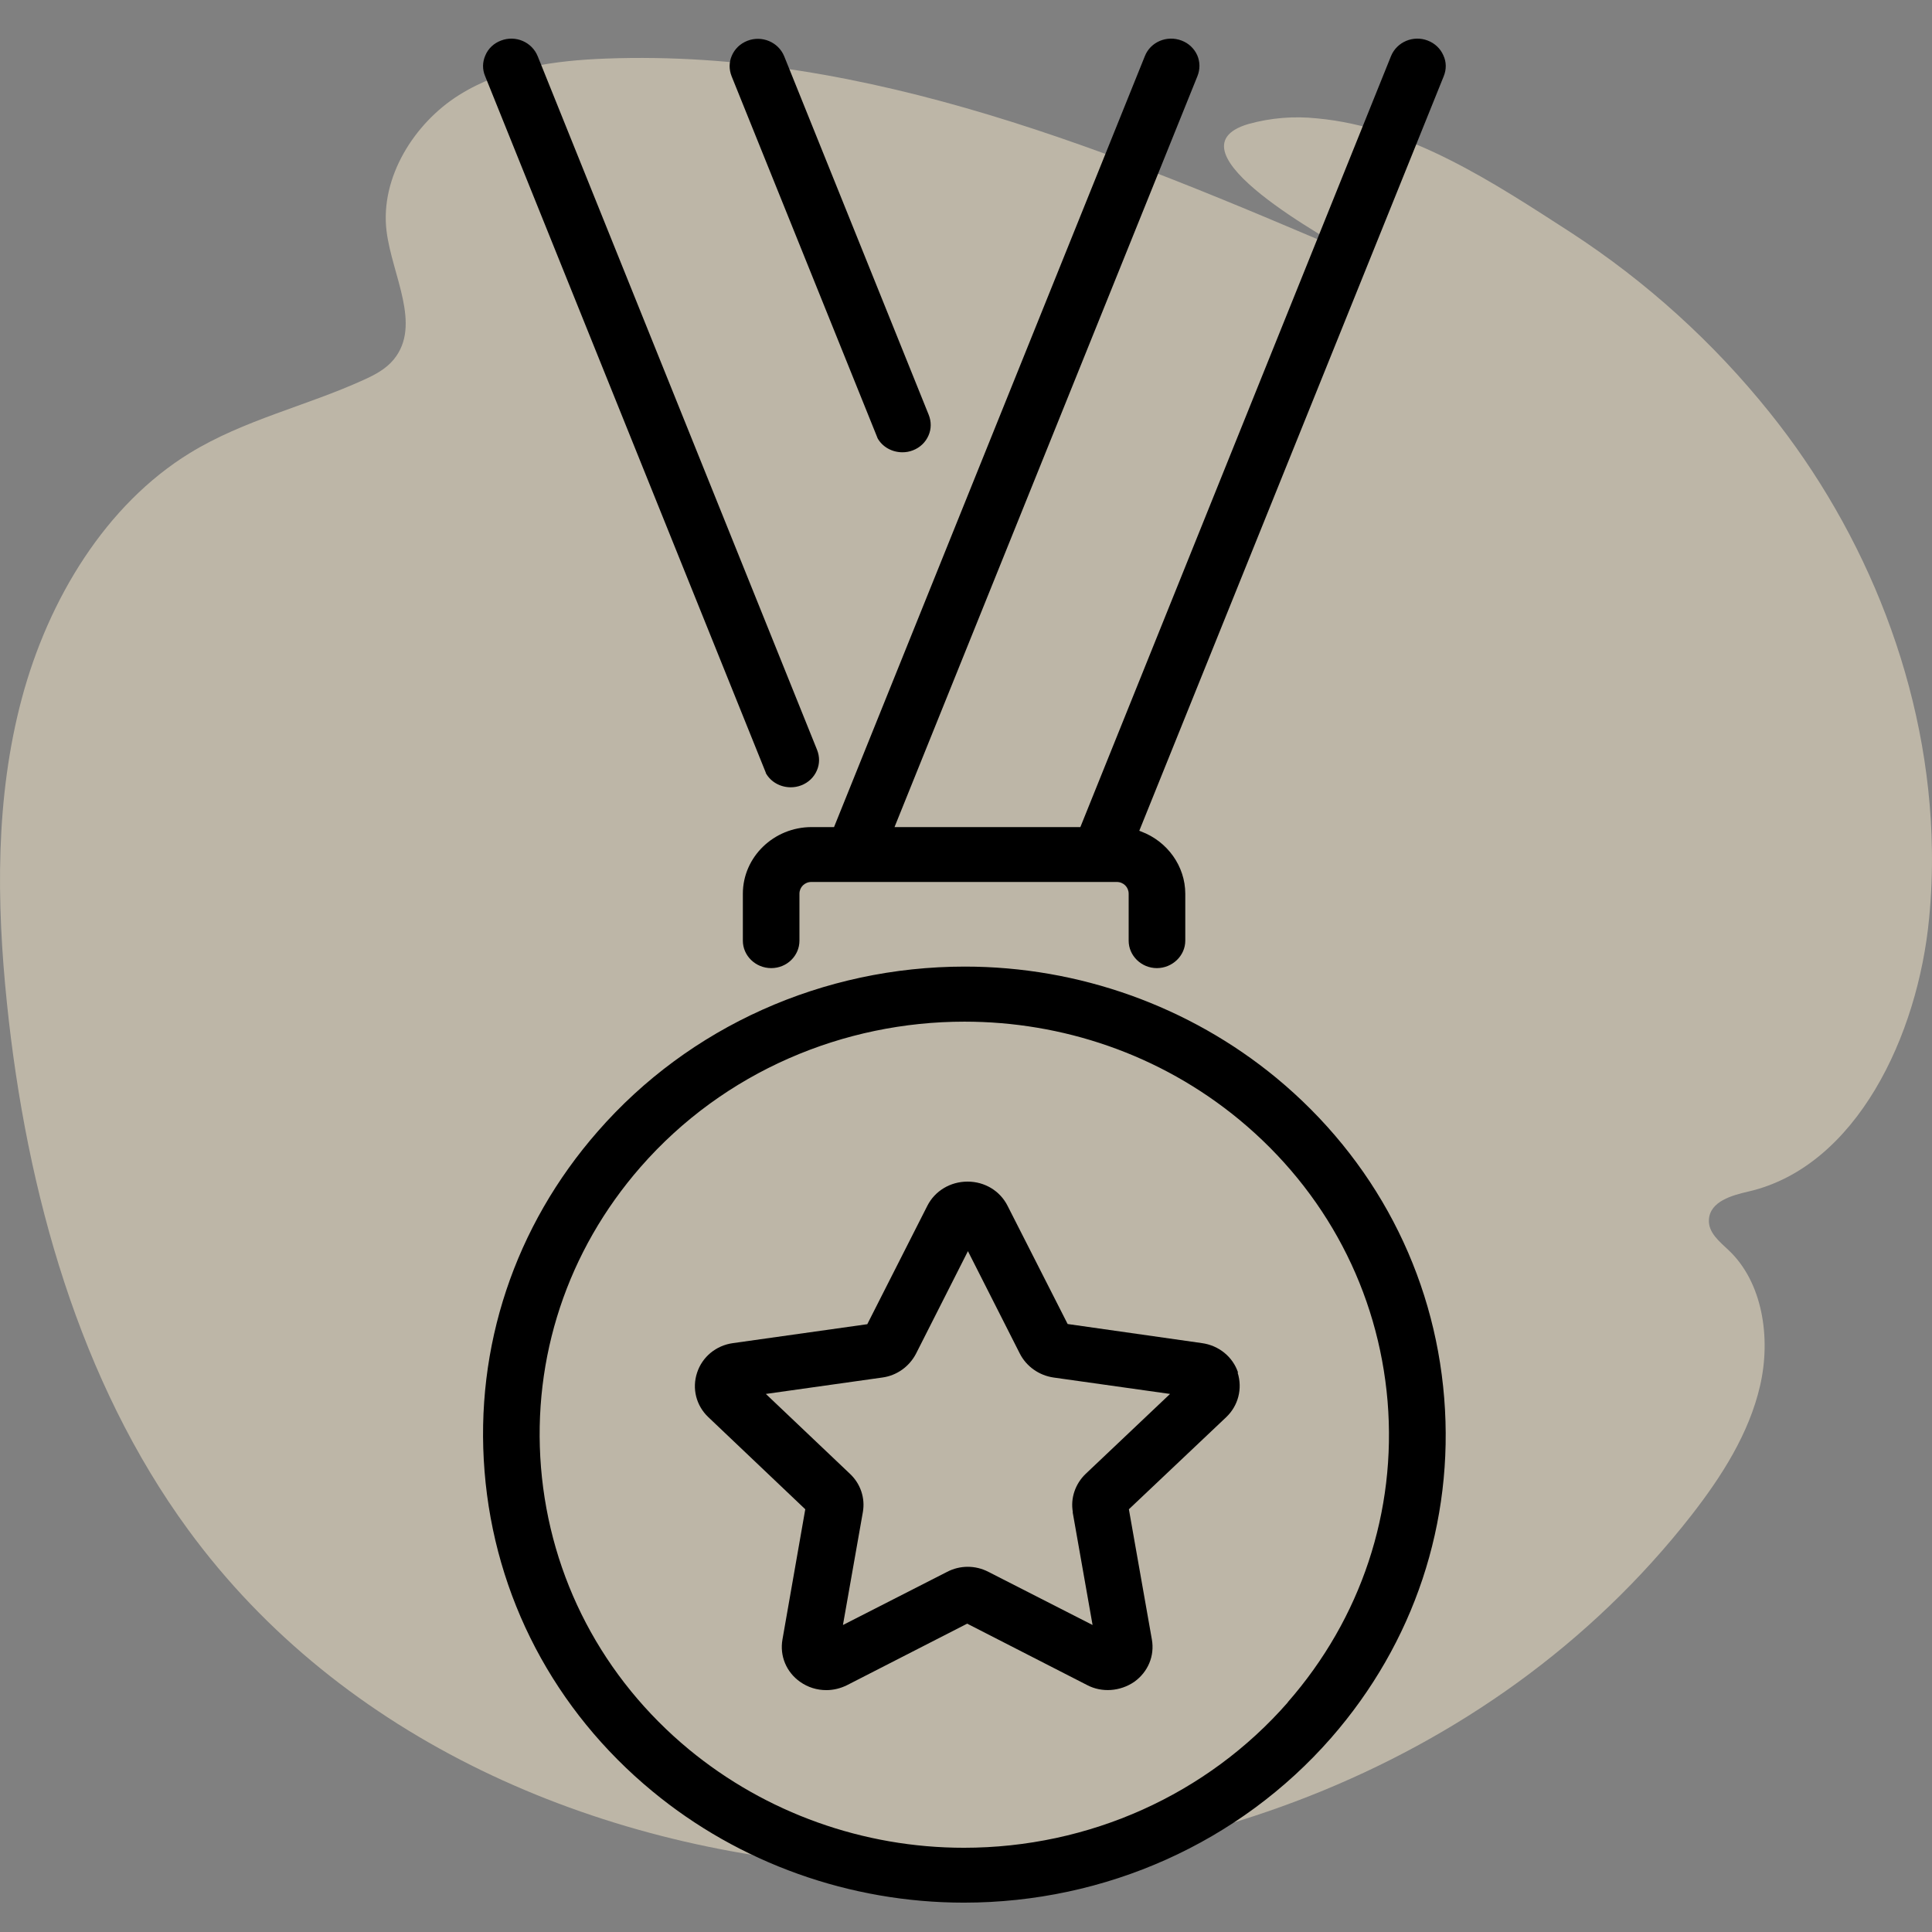
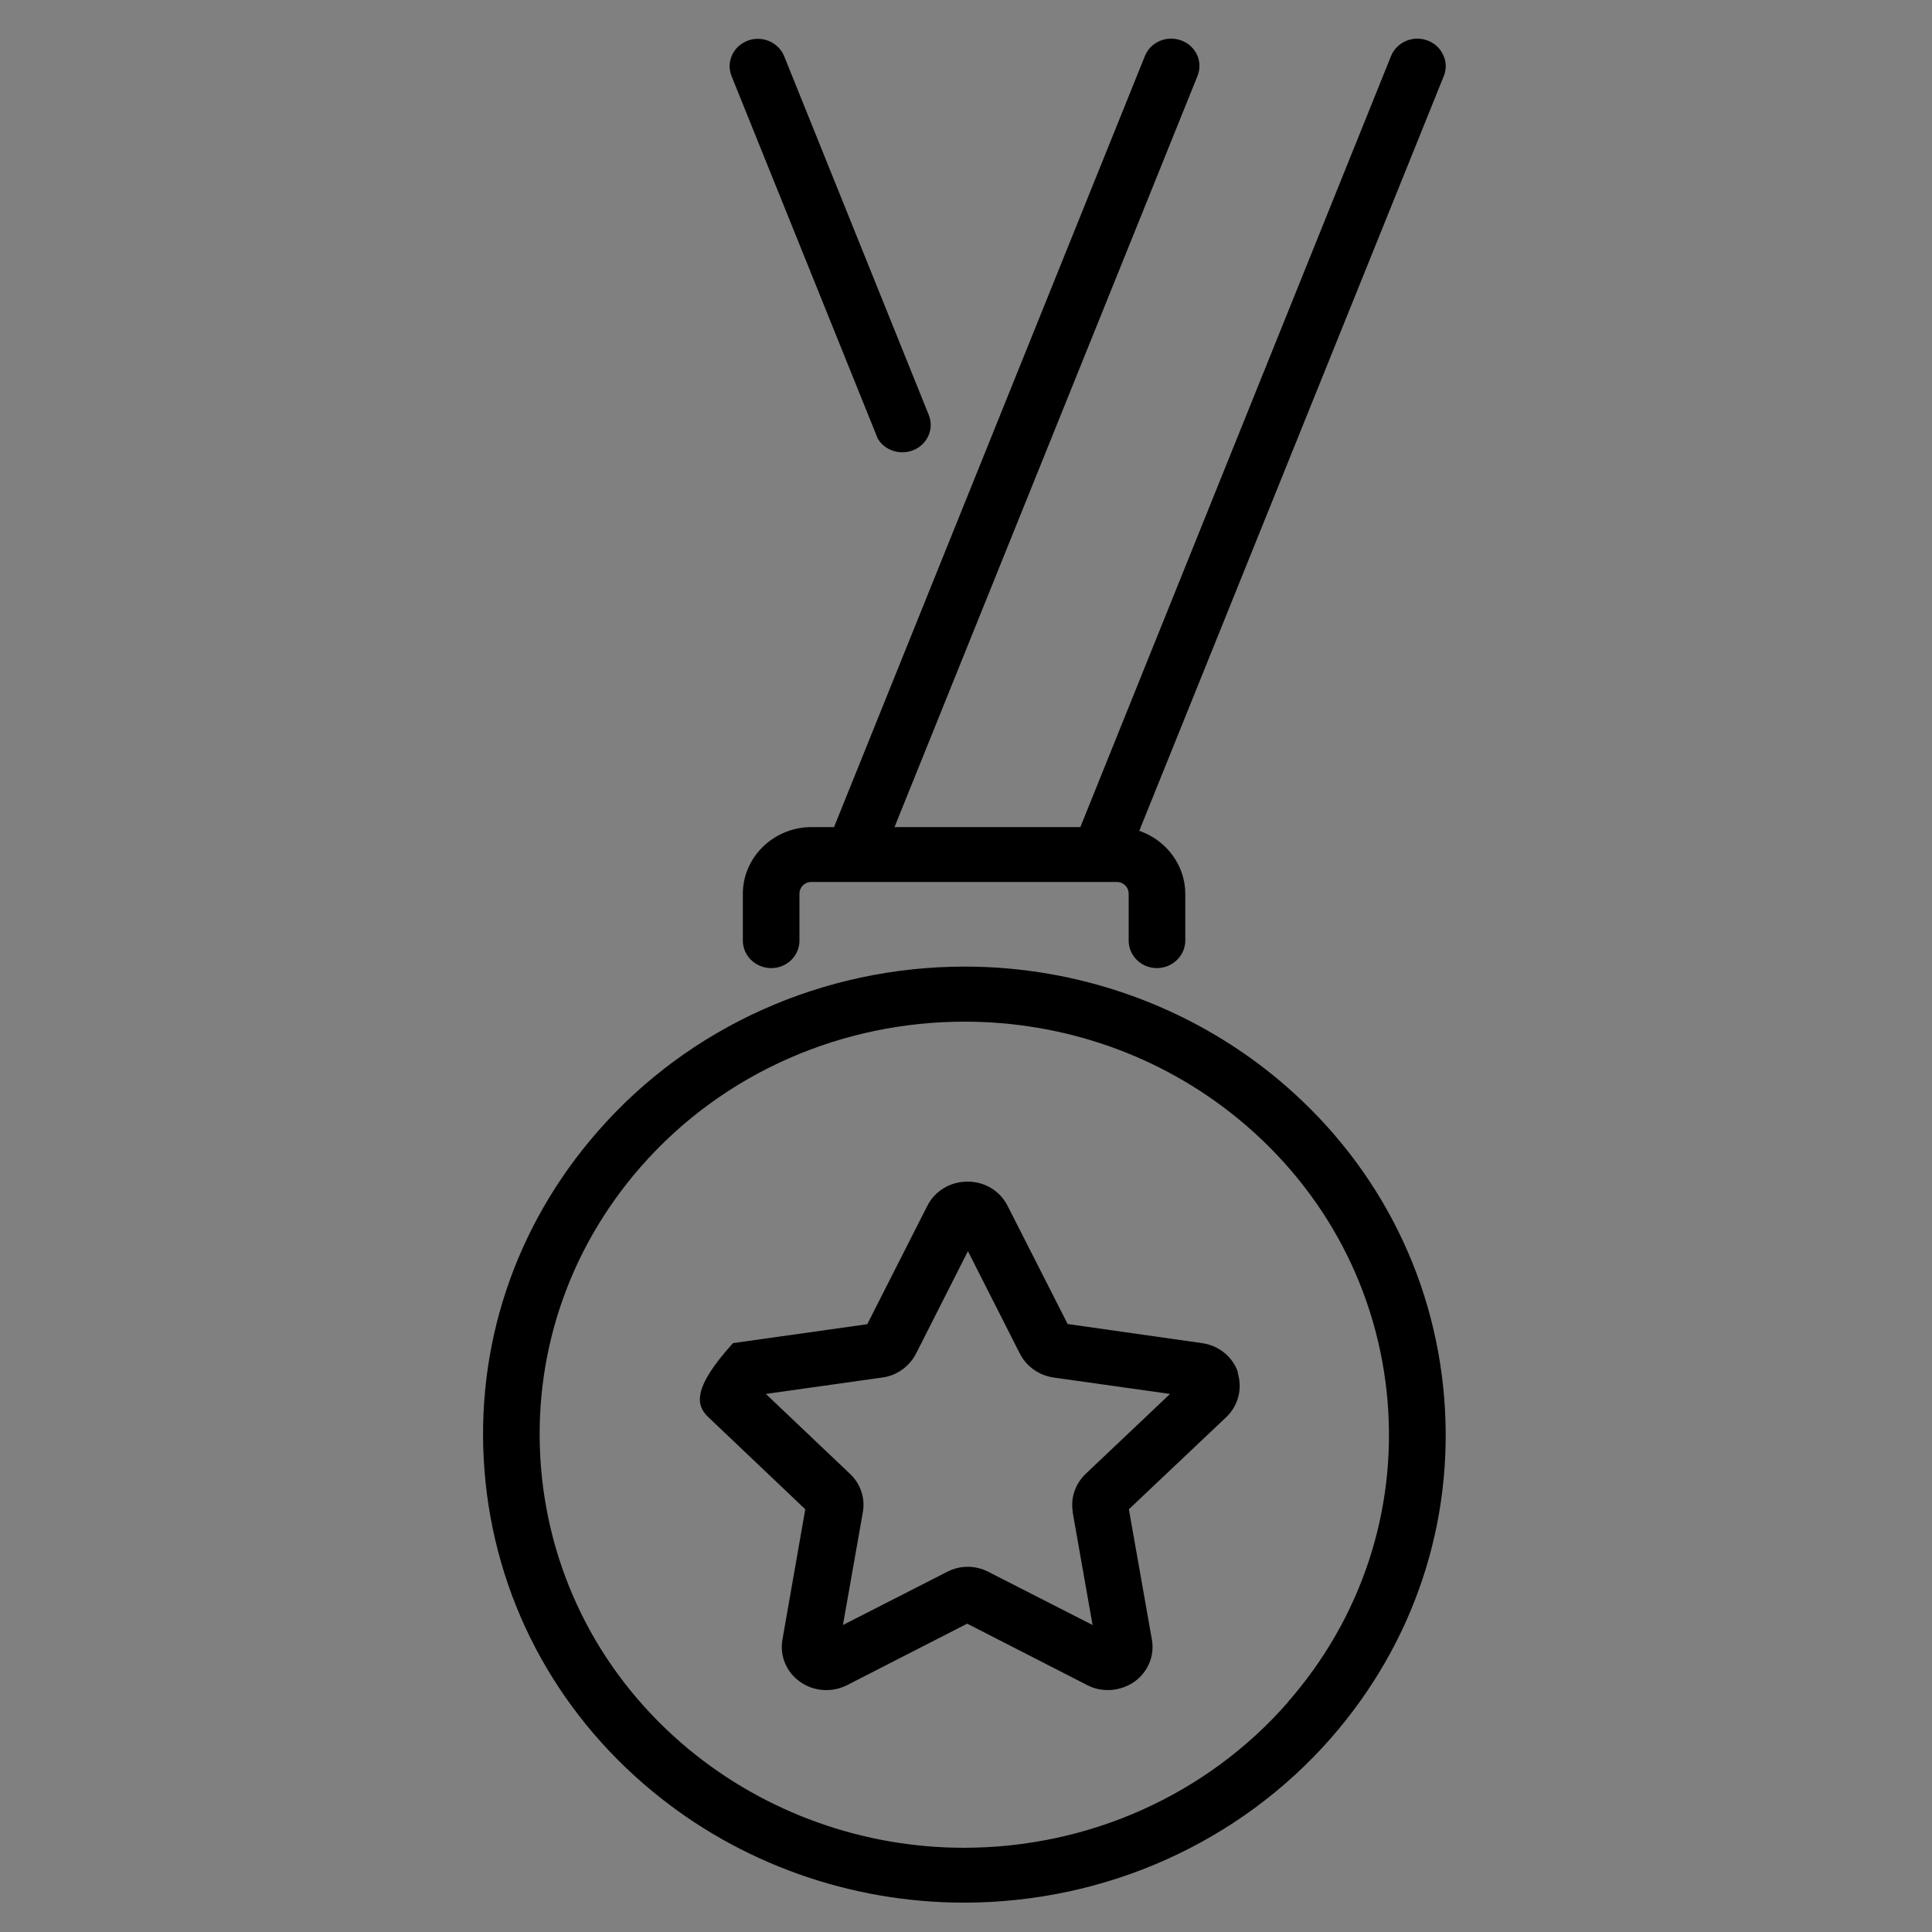
<svg xmlns="http://www.w3.org/2000/svg" width="72" height="72" viewBox="0 0 72 72" fill="none">
  <rect x="0" y="0" width="72" height="72" fill="#808080" stroke="none" />
  <g clip-path="url(#clip0_15099_3315)">
-     <path opacity="0.5" d="M71.997 31.669C71.91 25.653 69.546 19.852 65.95 15.373C63.855 12.759 61.354 10.496 58.546 8.667C55.676 6.815 52.556 4.733 49.095 4.413C48.23 4.319 47.356 4.39 46.519 4.623C43.291 5.585 49.681 9.015 50.514 9.519C41.583 5.697 32.344 1.817 22.581 2.183C20.699 2.255 18.747 2.508 17.093 3.551C15.438 4.595 14.162 6.613 14.405 8.608C14.609 10.26 15.724 12.104 14.678 13.391C14.379 13.759 13.954 13.977 13.54 14.163C11.404 15.135 9.1 15.644 7.077 16.882C3.946 18.803 1.803 22.325 0.813 26.029C-0.177 29.732 -0.131 33.617 0.258 37.383C0.989 44.467 2.979 51.496 7.01 57.005C12.762 64.873 22.198 68.883 31.646 69.543C43.082 70.344 55.476 66.149 63.037 56.466C64.157 55.026 65.183 53.43 65.595 51.634C66.007 49.839 65.679 47.777 64.423 46.593C64.086 46.273 63.651 45.935 63.687 45.442C63.735 44.772 64.541 44.547 65.155 44.406C69.178 43.48 71.48 38.6 71.894 34.211C71.976 33.364 72.01 32.515 71.997 31.669Z" fill="#FAEDCF" />
-   </g>
+     </g>
  <path d="M32.695 16.315C32.882 16.661 33.249 16.855 33.631 16.855C33.761 16.855 33.89 16.834 34.02 16.783C34.286 16.682 34.495 16.481 34.603 16.229C34.711 15.984 34.711 15.71 34.61 15.458L29.224 2.095C29.009 1.57 28.396 1.31 27.857 1.519C27.59 1.62 27.381 1.822 27.273 2.074C27.165 2.318 27.165 2.592 27.266 2.844L32.702 16.322L32.695 16.315Z" fill="black" />
-   <path d="M28.534 28.8C28.721 29.146 29.088 29.34 29.47 29.34C29.599 29.34 29.729 29.318 29.859 29.268C30.125 29.167 30.334 28.966 30.442 28.714C30.55 28.469 30.55 28.195 30.449 27.943L20.038 2.095C19.822 1.562 19.21 1.303 18.67 1.512C18.403 1.613 18.195 1.807 18.087 2.066C17.979 2.311 17.971 2.585 18.079 2.837L28.541 28.8H28.534Z" fill="black" />
  <path d="M30.247 30.823C28.836 30.823 27.684 31.939 27.684 33.307V35.057C27.684 35.618 28.159 36.079 28.742 36.079C29.325 36.079 29.793 35.618 29.793 35.057V33.307C29.793 33.062 29.988 32.868 30.24 32.868H41.616C41.868 32.868 42.062 33.062 42.062 33.307V35.057C42.062 35.618 42.537 36.079 43.113 36.079C43.689 36.079 44.172 35.618 44.172 35.057V33.307C44.172 32.285 43.509 31.356 42.53 30.989L42.458 30.96L53.805 2.837C53.906 2.585 53.906 2.311 53.791 2.066C53.683 1.814 53.474 1.613 53.208 1.512C52.668 1.303 52.056 1.562 51.84 2.088L40.262 30.823H33.336L44.625 2.837C44.726 2.585 44.726 2.311 44.618 2.059C44.503 1.807 44.301 1.613 44.035 1.512C43.488 1.303 42.876 1.562 42.667 2.088L31.082 30.823H30.254H30.247Z" fill="black" />
-   <path d="M46.138 51.149C45.944 50.566 45.425 50.141 44.792 50.054L39.788 49.342L37.548 44.935C37.268 44.381 36.699 44.035 36.058 44.035C35.417 44.035 34.841 44.381 34.56 44.935L32.321 49.349L27.317 50.054C26.684 50.141 26.172 50.566 25.978 51.156C25.784 51.746 25.942 52.38 26.396 52.812L30.01 56.246L29.16 61.099C29.052 61.711 29.305 62.316 29.816 62.676C30.111 62.885 30.449 62.986 30.795 62.986C31.061 62.986 31.328 62.921 31.573 62.798L36.044 60.509L40.515 62.798C41.062 63.086 41.746 63.036 42.272 62.676C42.783 62.309 43.035 61.711 42.927 61.099L42.07 56.246L45.699 52.812C46.145 52.387 46.311 51.754 46.124 51.156L46.138 51.149ZM39.975 56.354L40.717 60.559L36.836 58.579C36.353 58.327 35.777 58.327 35.295 58.579L31.414 60.559L32.156 56.354C32.249 55.829 32.069 55.296 31.68 54.929L28.541 51.948L32.883 51.336C33.416 51.264 33.884 50.933 34.136 50.45L36.072 46.627L38.009 50.45C38.254 50.926 38.722 51.257 39.262 51.336L43.604 51.948L40.457 54.929C40.069 55.303 39.889 55.836 39.982 56.354H39.975Z" fill="black" />
+   <path d="M46.138 51.149C45.944 50.566 45.425 50.141 44.792 50.054L39.788 49.342L37.548 44.935C37.268 44.381 36.699 44.035 36.058 44.035C35.417 44.035 34.841 44.381 34.56 44.935L32.321 49.349L27.317 50.054C25.784 51.746 25.942 52.38 26.396 52.812L30.01 56.246L29.16 61.099C29.052 61.711 29.305 62.316 29.816 62.676C30.111 62.885 30.449 62.986 30.795 62.986C31.061 62.986 31.328 62.921 31.573 62.798L36.044 60.509L40.515 62.798C41.062 63.086 41.746 63.036 42.272 62.676C42.783 62.309 43.035 61.711 42.927 61.099L42.07 56.246L45.699 52.812C46.145 52.387 46.311 51.754 46.124 51.156L46.138 51.149ZM39.975 56.354L40.717 60.559L36.836 58.579C36.353 58.327 35.777 58.327 35.295 58.579L31.414 60.559L32.156 56.354C32.249 55.829 32.069 55.296 31.68 54.929L28.541 51.948L32.883 51.336C33.416 51.264 33.884 50.933 34.136 50.45L36.072 46.627L38.009 50.45C38.254 50.926 38.722 51.257 39.262 51.336L43.604 51.948L40.457 54.929C40.069 55.303 39.889 55.836 39.982 56.354H39.975Z" fill="black" />
  <path d="M47.564 40.169C44.324 37.498 40.206 36.022 35.958 36.022C30.673 36.022 25.683 38.261 22.278 42.163C19.182 45.698 17.684 50.198 18.058 54.835C18.433 59.501 20.658 63.742 24.315 66.758C27.548 69.43 31.674 70.906 35.922 70.906C41.206 70.906 46.196 68.666 49.609 64.764C52.698 61.229 54.195 56.736 53.821 52.099C53.446 47.434 51.222 43.193 47.564 40.169ZM47.996 63.439C44.986 66.881 40.587 68.861 35.922 68.861C32.17 68.861 28.542 67.558 25.683 65.203C22.458 62.539 20.499 58.802 20.161 54.684C19.83 50.587 21.147 46.613 23.869 43.495C26.994 39.917 31.458 38.074 35.943 38.074C39.572 38.074 43.215 39.276 46.189 41.731C49.407 44.395 51.366 48.118 51.711 52.222C52.05 56.326 50.725 60.314 47.989 63.439H47.996Z" fill="black" />
  <defs>
    <clipPath id="clip0_15099_3315">
      <rect width="72" height="72" fill="white" />
    </clipPath>
  </defs>
</svg>